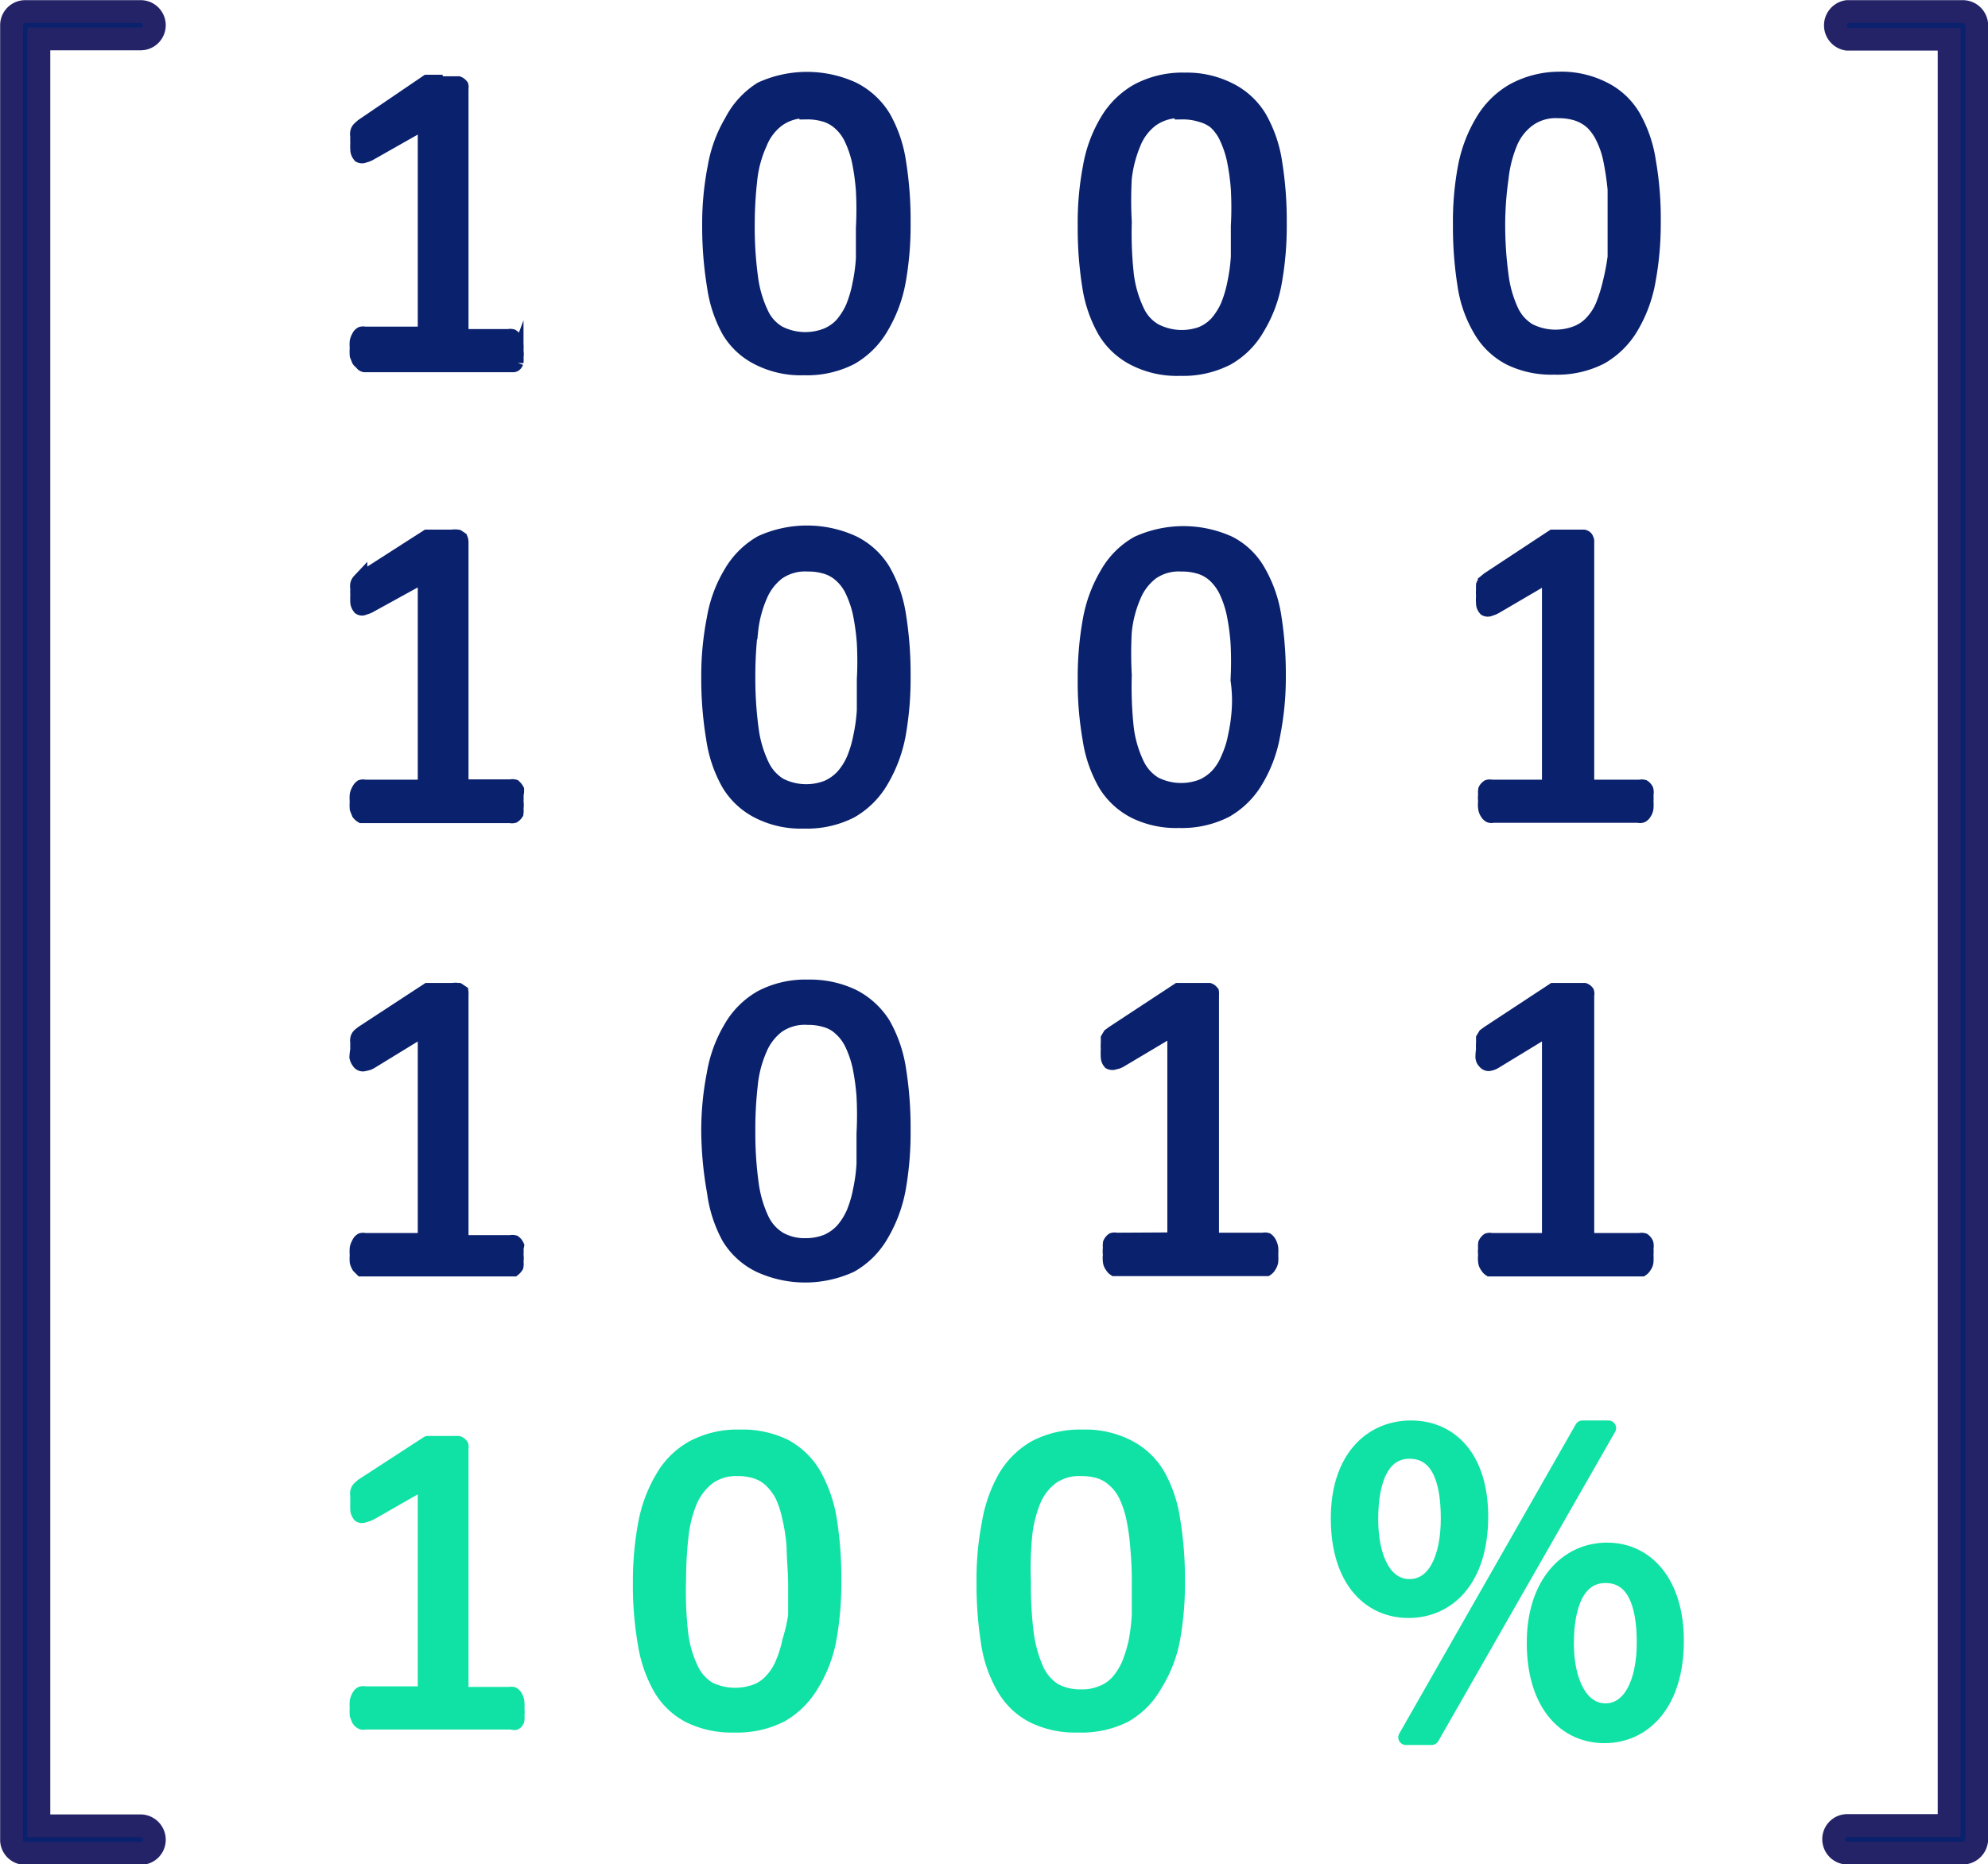
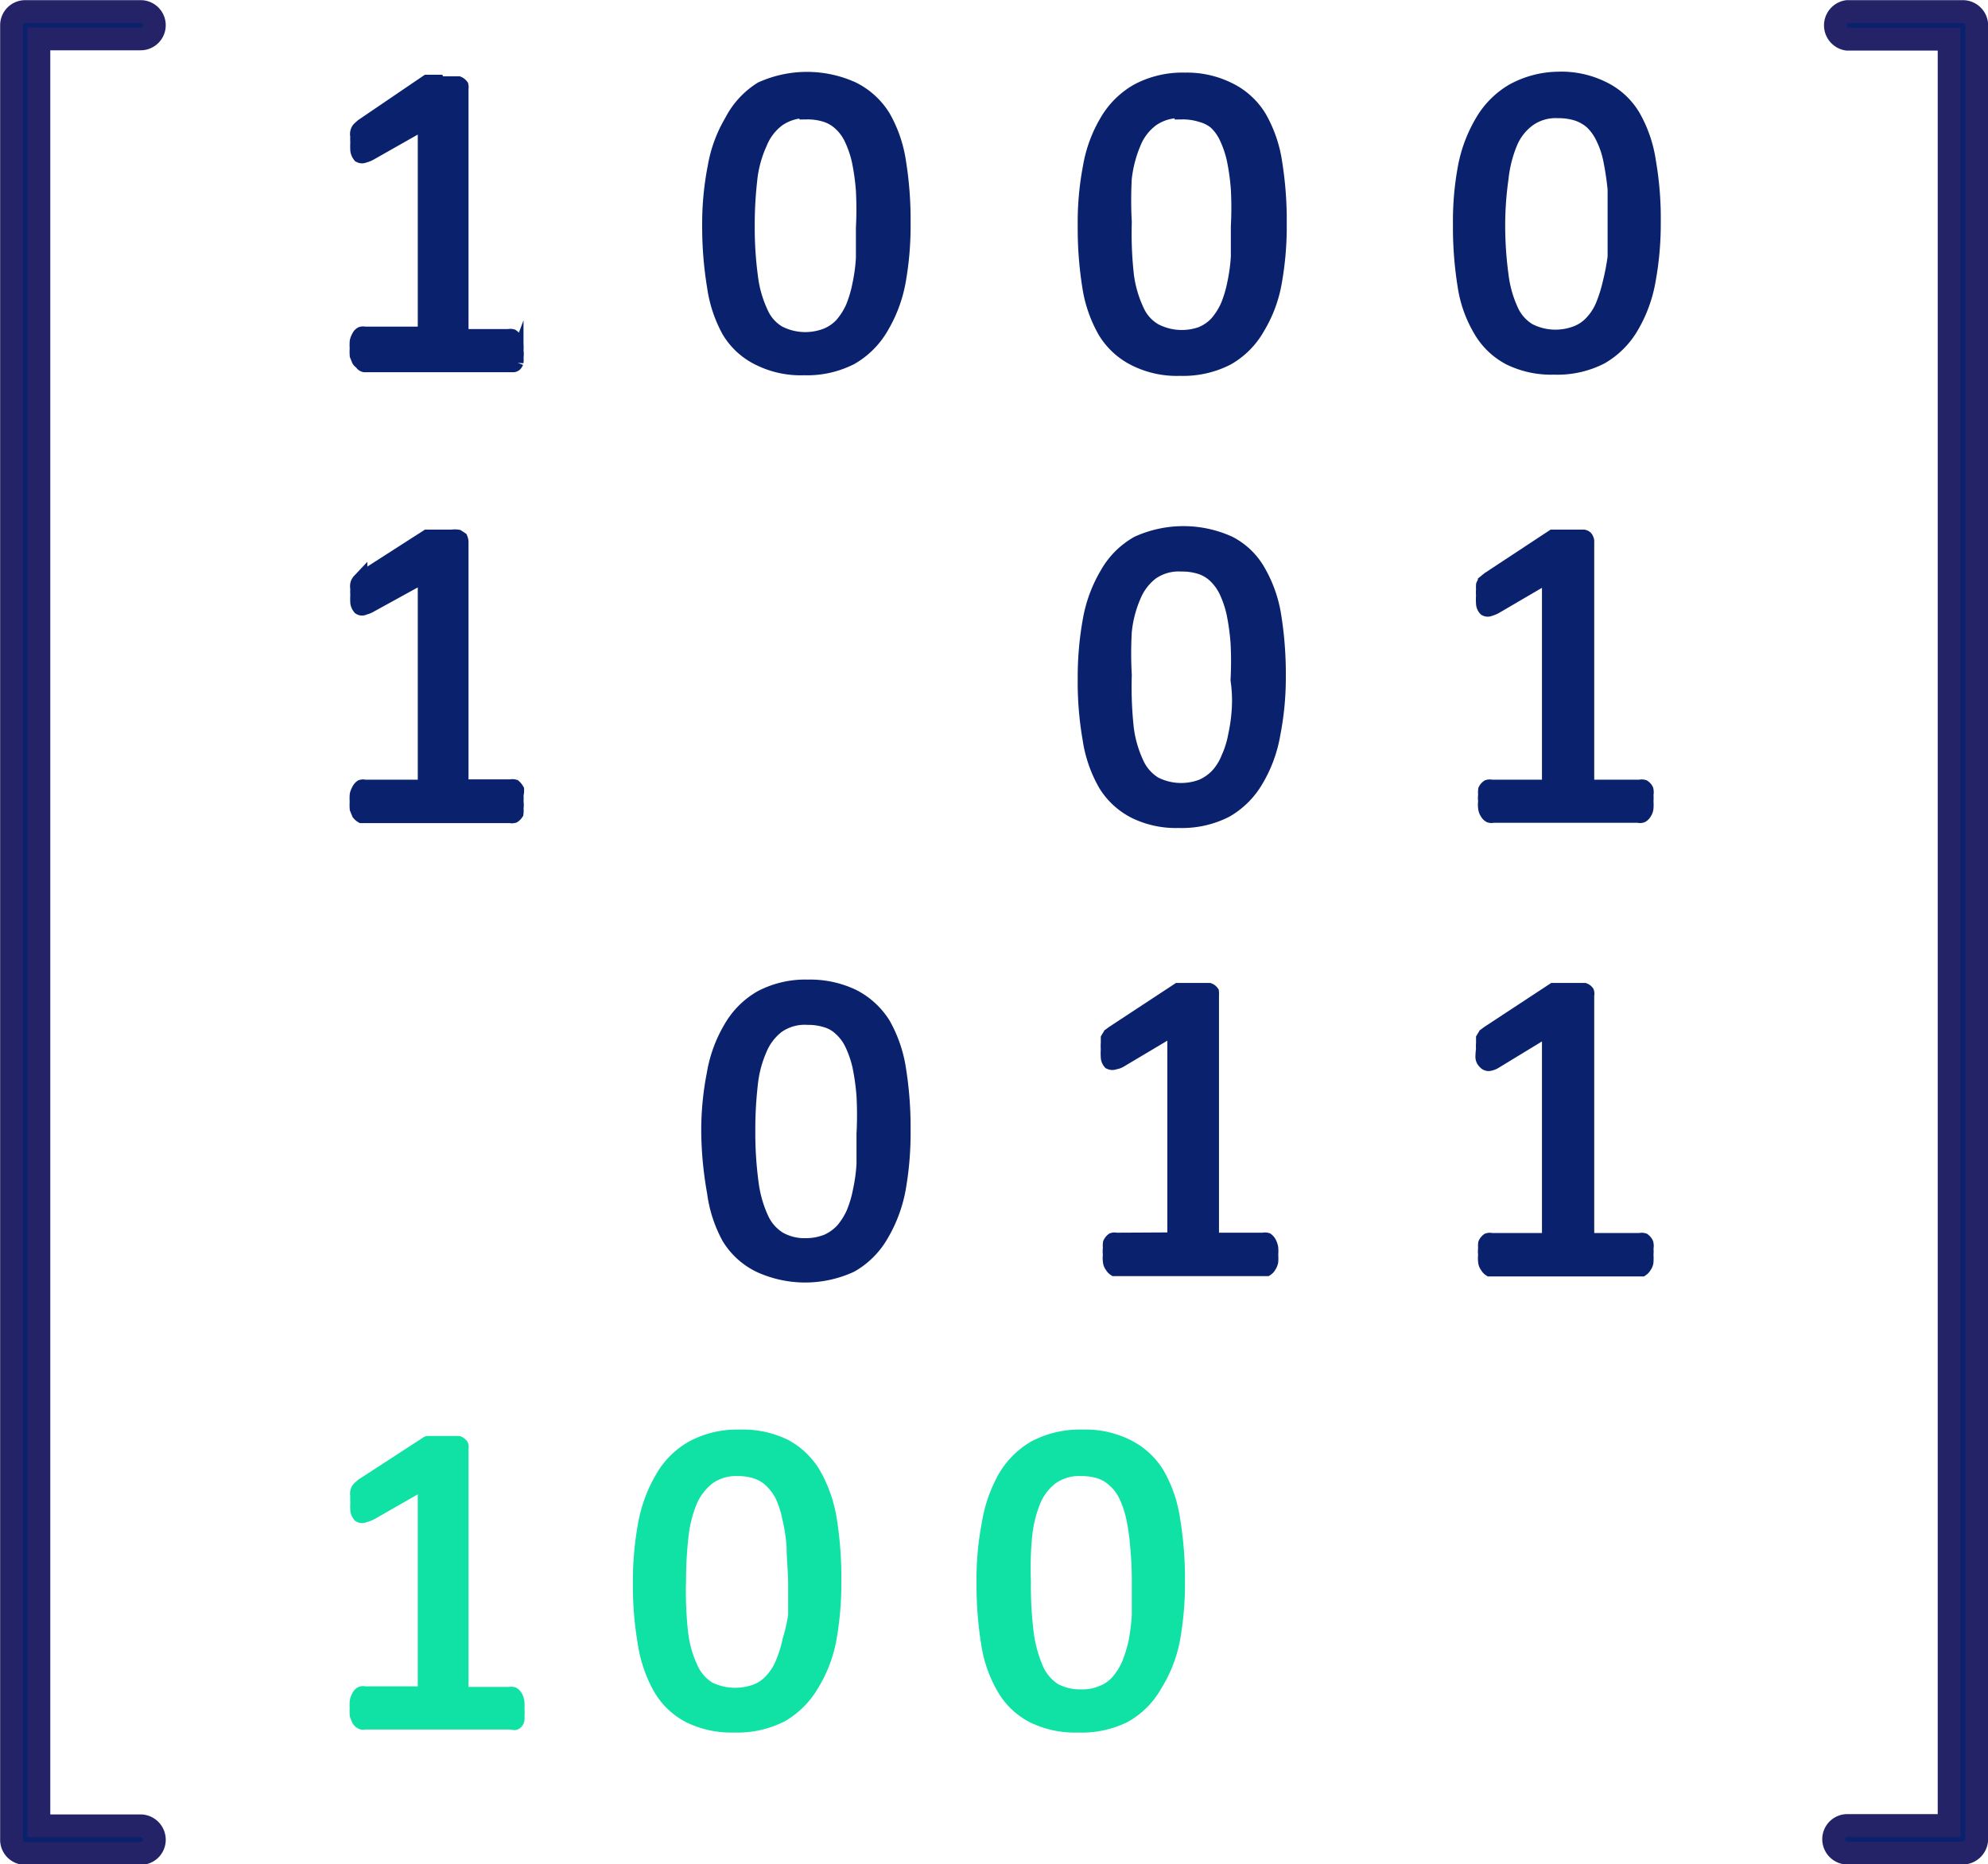
<svg xmlns="http://www.w3.org/2000/svg" viewBox="0 0 65.43 61.36">
  <defs>
    <style>.cls-1,.cls-2{fill:#0a216d;stroke-miterlimit:10;}.cls-1{stroke:#252367;stroke-width:0.75px;}.cls-2{stroke:#0a216d;}.cls-2,.cls-3{stroke-width:0.5px;}.cls-3{fill:#0fe2a4;stroke:#0fe2a4;stroke-linecap:round;stroke-linejoin:round;}</style>
  </defs>
  <g id="Layer_2" data-name="Layer 2">
    <g id="Layer_1-2" data-name="Layer 1">
      <path class="cls-1" d="M64.6.38H60.8a.46.46,0,0,0,0,.91h3.35V60.08H60.8a.45.45,0,0,0-.45.45.46.46,0,0,0,.45.46h3.8a.47.47,0,0,0,.46-.46V.83A.46.46,0,0,0,64.6.38Z" />
      <path class="cls-1" d="M4.63,61a.45.45,0,0,0,.45-.45.46.46,0,0,0-.45-.46H1.28V1.28H4.63a.45.45,0,1,0,0-.9H.83A.45.45,0,0,0,.38.83v59.7A.45.45,0,0,0,.83,61Z" />
      <path class="cls-2" d="M14.39,2.71l-.15,0-.11,0-.07,0L11.94,4.15l-.1.09a.21.21,0,0,0-.06.1.26.26,0,0,0,0,.14,1.28,1.28,0,0,0,0,.21,2,2,0,0,0,0,.26.34.34,0,0,0,.07.16.14.14,0,0,0,.13,0,.73.73,0,0,0,.22-.09L14,4v7H12a.17.17,0,0,0-.1,0,.18.18,0,0,0-.08.09.52.52,0,0,0-.06.15,1.38,1.38,0,0,0,0,.22,1.4,1.4,0,0,0,0,.23l.06.15a.22.22,0,0,0,.09.08A.12.12,0,0,0,12,12h4.8l.1,0s.05,0,.08-.08a.53.53,0,0,0,0-.15.75.75,0,0,0,0-.23,1.38,1.38,0,0,0,0-.22.53.53,0,0,0-.05-.15.24.24,0,0,0-.08-.09.23.23,0,0,0-.11,0H15.17V2.91a.19.19,0,0,0,0-.08.22.22,0,0,0-.09-.07l-.18,0h-.49Z" />
      <path class="cls-2" d="M24.09,4a4.37,4.37,0,0,0-.55,1.5,9.67,9.67,0,0,0-.18,1.93,12.08,12.08,0,0,0,.16,2A4.24,4.24,0,0,0,24,10.88a2.33,2.33,0,0,0,1,.91,3.06,3.06,0,0,0,1.46.31A3.16,3.16,0,0,0,28,11.76a2.71,2.71,0,0,0,1-1,4.51,4.51,0,0,0,.56-1.5,10.39,10.39,0,0,0,.16-1.93,11.94,11.94,0,0,0-.15-2,4.22,4.22,0,0,0-.51-1.48,2.46,2.46,0,0,0-1-.91,3.63,3.63,0,0,0-3,0A2.71,2.71,0,0,0,24.09,4Zm2.47-.32a2,2,0,0,1,.62.09,1.29,1.29,0,0,1,.48.28,1.59,1.59,0,0,1,.37.5,3.54,3.54,0,0,1,.25.72,7.5,7.5,0,0,1,.14,1,11.44,11.44,0,0,1,0,1.23c0,.35,0,.67,0,1a5.84,5.84,0,0,1-.12.88,4,4,0,0,1-.22.74,2.31,2.31,0,0,1-.36.57,1.43,1.43,0,0,1-.52.36,1.93,1.93,0,0,1-1.57-.08,1.43,1.43,0,0,1-.59-.66,3.89,3.89,0,0,1-.34-1.17,12.37,12.37,0,0,1-.11-1.75,13,13,0,0,1,.08-1.44A3.86,3.86,0,0,1,25,4.71a1.82,1.82,0,0,1,.59-.78A1.58,1.58,0,0,1,26.56,3.64Z" />
      <path class="cls-2" d="M36.44,4a4.37,4.37,0,0,0-.55,1.5,9.7,9.7,0,0,0-.17,1.93,12.15,12.15,0,0,0,.15,2,4.24,4.24,0,0,0,.51,1.47,2.39,2.39,0,0,0,1,.91,3.06,3.06,0,0,0,1.46.31,3.16,3.16,0,0,0,1.54-.34,2.64,2.64,0,0,0,1-1,4.3,4.3,0,0,0,.56-1.5,10.39,10.39,0,0,0,.16-1.93,11.94,11.94,0,0,0-.15-2,4.22,4.22,0,0,0-.51-1.48,2.39,2.39,0,0,0-1-.91A3.08,3.08,0,0,0,39,2.64,3.12,3.12,0,0,0,37.45,3,2.71,2.71,0,0,0,36.44,4Zm2.47-.32a2,2,0,0,1,.62.09A1.29,1.29,0,0,1,40,4a1.59,1.59,0,0,1,.37.5,3.54,3.54,0,0,1,.25.72,7.5,7.5,0,0,1,.14,1,11.44,11.44,0,0,1,0,1.23c0,.35,0,.67,0,1a5.84,5.84,0,0,1-.12.88,4,4,0,0,1-.22.74,2.31,2.31,0,0,1-.36.57,1.43,1.43,0,0,1-.52.36A1.93,1.93,0,0,1,38,10.89a1.43,1.43,0,0,1-.59-.66,3.89,3.89,0,0,1-.34-1.17A12.53,12.53,0,0,1,37,7.31,13.11,13.11,0,0,1,37,5.87a4.18,4.18,0,0,1,.3-1.16,1.82,1.82,0,0,1,.59-.78A1.58,1.58,0,0,1,38.91,3.64Z" />
      <path class="cls-2" d="M48.24,5.46a9.7,9.7,0,0,0-.17,1.93,12.15,12.15,0,0,0,.15,2,4,4,0,0,0,.52,1.47,2.37,2.37,0,0,0,.95.91,3.09,3.09,0,0,0,1.46.31,3.13,3.13,0,0,0,1.54-.34,2.74,2.74,0,0,0,1-1,4.5,4.5,0,0,0,.55-1.5,10.34,10.34,0,0,0,.17-1.93,10.91,10.91,0,0,0-.16-2,4.22,4.22,0,0,0-.51-1.48,2.33,2.33,0,0,0-1-.91,3.06,3.06,0,0,0-1.46-.31A3.16,3.16,0,0,0,49.8,3a2.79,2.79,0,0,0-1,1A4.59,4.59,0,0,0,48.24,5.46Zm1.16.41a4.19,4.19,0,0,1,.29-1.16,1.84,1.84,0,0,1,.6-.78,1.55,1.55,0,0,1,1-.29,2,2,0,0,1,.62.09,1.42,1.42,0,0,1,.49.28,1.74,1.74,0,0,1,.36.5,3,3,0,0,1,.25.72,9.55,9.55,0,0,1,.15,1c0,.36,0,.77,0,1.23s0,.67,0,1A7.55,7.55,0,0,1,53,9.3a4.94,4.94,0,0,1-.23.74,1.85,1.85,0,0,1-.36.57,1.35,1.35,0,0,1-.52.36,1.93,1.93,0,0,1-1.57-.08,1.48,1.48,0,0,1-.59-.66,3.9,3.9,0,0,1-.33-1.17,12.37,12.37,0,0,1-.11-1.75A11,11,0,0,1,49.4,5.87Z" />
      <path class="cls-2" d="M15.15,17.74l-.09-.06a.6.6,0,0,0-.18,0h-.49l-.15,0-.11,0-.07,0-2.12,1.36-.1.08a.27.27,0,0,0-.06.1.33.33,0,0,0,0,.15,1.15,1.15,0,0,0,0,.2,2.1,2.1,0,0,0,0,.27.35.35,0,0,0,.07.15.12.12,0,0,0,.13,0,.73.73,0,0,0,.22-.09L14,18.91v7H12a.17.17,0,0,0-.1,0,.25.25,0,0,0-.08.1.52.52,0,0,0-.06.15,1.27,1.27,0,0,0,0,.22,1.4,1.4,0,0,0,0,.23l.06.15a.32.32,0,0,0,.09.08s.05,0,.09,0h4.8a.2.2,0,0,0,.1,0,.3.3,0,0,0,.08-.08.53.53,0,0,0,0-.15.75.75,0,0,0,0-.23,1.27,1.27,0,0,0,0-.22A.53.53,0,0,0,17,26a.39.39,0,0,0-.08-.1.23.23,0,0,0-.11,0H15.17V17.83A.29.29,0,0,0,15.15,17.74Z" />
      <path class="cls-2" d="M52.2,17.75s0-.05-.08-.07l-.18,0h-.5l-.15,0-.11,0-.07,0L49,19.07l-.11.09a.44.44,0,0,0-.06.1,1.06,1.06,0,0,0,0,.14,1.15,1.15,0,0,0,0,.2,1.87,1.87,0,0,0,0,.27.26.26,0,0,0,.07.16.14.14,0,0,0,.13,0,.81.81,0,0,0,.21-.09L51,18.91v7H49.08a.18.18,0,0,0-.1,0,.24.24,0,0,0-.08.09.53.53,0,0,0,0,.15.75.75,0,0,0,0,.22.79.79,0,0,0,0,.23.34.34,0,0,0,.06.15.2.2,0,0,0,.08.08.15.15,0,0,0,.09,0h4.8a.16.16,0,0,0,.1,0,.2.2,0,0,0,.08-.08.34.34,0,0,0,.06-.15,1.4,1.4,0,0,0,0-.23,1.38,1.38,0,0,0,0-.22.33.33,0,0,0,0-.15.24.24,0,0,0-.08-.09.21.21,0,0,0-.11,0H52.22V17.83A.11.11,0,0,0,52.2,17.75Z" />
      <path class="cls-2" d="M42.07,22.27a12.15,12.15,0,0,0-.15-2,4.24,4.24,0,0,0-.52-1.47,2.31,2.31,0,0,0-.95-.91,3.63,3.63,0,0,0-3,0,2.64,2.64,0,0,0-1,1,4.51,4.51,0,0,0-.56,1.5,10.5,10.5,0,0,0-.17,1.93,10.91,10.91,0,0,0,.16,2,4.22,4.22,0,0,0,.51,1.48,2.4,2.4,0,0,0,1,.91A3.06,3.06,0,0,0,38.8,27a3.16,3.16,0,0,0,1.54-.34,2.71,2.71,0,0,0,1-1,4.37,4.37,0,0,0,.55-1.5A9.63,9.63,0,0,0,42.07,22.27Zm-1.28,1.07a5.71,5.71,0,0,1-.12.87,3.21,3.21,0,0,1-.23.74,1.89,1.89,0,0,1-.35.57,1.59,1.59,0,0,1-.52.37A1.93,1.93,0,0,1,38,25.81a1.53,1.53,0,0,1-.59-.66A3.89,3.89,0,0,1,37.07,24,12.52,12.52,0,0,1,37,22.22,12.83,12.83,0,0,1,37,20.79a3.93,3.93,0,0,1,.3-1.17,1.88,1.88,0,0,1,.59-.78,1.58,1.58,0,0,1,1-.28,2,2,0,0,1,.62.09,1.29,1.29,0,0,1,.48.28,1.76,1.76,0,0,1,.37.5,3.54,3.54,0,0,1,.25.72,7.5,7.5,0,0,1,.14,1,11.44,11.44,0,0,1,0,1.23Q40.82,22.86,40.79,23.34Z" />
-       <path class="cls-2" d="M25,26.71a3.06,3.06,0,0,0,1.46.31A3.16,3.16,0,0,0,28,26.68a2.71,2.71,0,0,0,1-1,4.59,4.59,0,0,0,.56-1.5,10.46,10.46,0,0,0,.16-1.93,12.15,12.15,0,0,0-.15-2,4.24,4.24,0,0,0-.51-1.47,2.39,2.39,0,0,0-1-.91,3.63,3.63,0,0,0-3,0,2.71,2.71,0,0,0-1,1,4.29,4.29,0,0,0-.55,1.5,9.67,9.67,0,0,0-.18,1.93,11.86,11.86,0,0,0,.16,2A4.22,4.22,0,0,0,24,25.8,2.4,2.4,0,0,0,25,26.71Zm-.3-5.92a3.93,3.93,0,0,1,.3-1.17,1.88,1.88,0,0,1,.59-.78,1.58,1.58,0,0,1,1-.28,2,2,0,0,1,.62.09,1.29,1.29,0,0,1,.48.28,1.59,1.59,0,0,1,.37.5,3.54,3.54,0,0,1,.25.72,7.5,7.5,0,0,1,.14,1,11.44,11.44,0,0,1,0,1.23q0,.51,0,1a5.71,5.71,0,0,1-.12.87,3.78,3.78,0,0,1-.22.74,2.14,2.14,0,0,1-.36.57,1.59,1.59,0,0,1-.52.37,1.93,1.93,0,0,1-1.57-.08,1.53,1.53,0,0,1-.59-.66A3.89,3.89,0,0,1,24.72,24a12.52,12.52,0,0,1-.11-1.76A12.83,12.83,0,0,1,24.69,20.79Z" />
-       <path class="cls-2" d="M11.75,34.79a.35.35,0,0,0,.07.15A.14.14,0,0,0,12,35a.49.49,0,0,0,.22-.08L14,33.83v7H12a.17.17,0,0,0-.1,0,.2.2,0,0,0-.08.1.52.52,0,0,0-.06.15,1.27,1.27,0,0,0,0,.22,1.52,1.52,0,0,0,0,.23.64.64,0,0,0,.06.14l.09.09.09,0h4.8l.1,0a.36.36,0,0,0,.08-.09.38.38,0,0,0,0-.14.8.8,0,0,0,0-.23,1.27,1.27,0,0,0,0-.22A.53.53,0,0,0,17,41a.27.27,0,0,0-.08-.1.23.23,0,0,0-.11,0H15.17V32.74a.31.31,0,0,0,0-.08l-.09-.06a.6.6,0,0,0-.18,0h-.49l-.15,0-.11,0-.07,0L11.94,34l-.1.08a.21.21,0,0,0-.06.1.32.32,0,0,0,0,.14,1.34,1.34,0,0,0,0,.21A2.1,2.1,0,0,0,11.75,34.79Z" />
      <path class="cls-2" d="M48.81,34.79a.21.21,0,0,0,.07.15A.14.14,0,0,0,49,35a.51.51,0,0,0,.21-.08L51,33.83v7H49.08a.17.17,0,0,0-.1,0,.27.27,0,0,0-.08.1.53.53,0,0,0,0,.15.72.72,0,0,0,0,.22.82.82,0,0,0,0,.23.26.26,0,0,0,.06.14.24.24,0,0,0,.08.09l.09,0h4.8l.1,0a.24.24,0,0,0,.08-.09.26.26,0,0,0,.06-.14,1.52,1.52,0,0,0,0-.23,1.27,1.27,0,0,0,0-.22.33.33,0,0,0,0-.15.27.27,0,0,0-.08-.1.2.2,0,0,0-.11,0H52.22V32.74a.13.13,0,0,0,0-.08.18.18,0,0,0-.08-.06l-.18,0h-.5l-.15,0-.11,0-.07,0L49,34l-.11.08-.06.1,0,.14a1.34,1.34,0,0,0,0,.21A1.87,1.87,0,0,0,48.81,34.79Z" />
      <path class="cls-2" d="M36.73,40.82a.17.17,0,0,0-.1,0,.27.27,0,0,0-.08.1.53.53,0,0,0,0,.15.72.72,0,0,0,0,.22.82.82,0,0,0,0,.23.26.26,0,0,0,.06.14.24.24,0,0,0,.08.09l.09,0h4.8l.1,0a.24.24,0,0,0,.08-.09.37.37,0,0,0,.06-.14,1.52,1.52,0,0,0,0-.23,1.27,1.27,0,0,0,0-.22.53.53,0,0,0-.05-.15.27.27,0,0,0-.08-.1.2.2,0,0,0-.11,0H39.87V32.74a.31.31,0,0,0,0-.08.18.18,0,0,0-.08-.06l-.18,0h-.5l-.15,0-.11,0-.07,0L36.65,34l-.11.08-.06.1,0,.14a1.34,1.34,0,0,0,0,.21,1.87,1.87,0,0,0,0,.27.26.26,0,0,0,.06.15.17.17,0,0,0,.14,0,.51.51,0,0,0,.21-.08l1.78-1.06v7Z" />
      <path class="cls-2" d="M23.52,39.24A4.22,4.22,0,0,0,24,40.72a2.4,2.4,0,0,0,1,.91,3.58,3.58,0,0,0,3,0,2.68,2.68,0,0,0,1-1,4.59,4.59,0,0,0,.56-1.5,10.57,10.57,0,0,0,.16-1.94,12.11,12.11,0,0,0-.15-2,4.3,4.3,0,0,0-.51-1.48,2.53,2.53,0,0,0-1-.91,3.26,3.26,0,0,0-1.47-.31,3.12,3.12,0,0,0-1.53.35,2.68,2.68,0,0,0-1,1,4.35,4.35,0,0,0-.55,1.51,9.6,9.6,0,0,0-.18,1.93A11.86,11.86,0,0,0,23.52,39.24Zm1.17-3.53a3.85,3.85,0,0,1,.3-1.17,1.88,1.88,0,0,1,.59-.78,1.58,1.58,0,0,1,1-.28,2,2,0,0,1,.62.09,1.17,1.17,0,0,1,.48.28,1.59,1.59,0,0,1,.37.5,3.54,3.54,0,0,1,.25.72,7.59,7.59,0,0,1,.14,1,11.75,11.75,0,0,1,0,1.24c0,.34,0,.67,0,1a5.67,5.67,0,0,1-.12.88,3.78,3.78,0,0,1-.22.74,2.31,2.31,0,0,1-.36.57,1.59,1.59,0,0,1-.52.37,1.9,1.9,0,0,1-.7.13,1.7,1.7,0,0,1-.87-.21,1.53,1.53,0,0,1-.59-.66,4,4,0,0,1-.34-1.18,12.26,12.26,0,0,1-.11-1.75A12.7,12.7,0,0,1,24.69,35.71Z" />
      <path class="cls-3" d="M16.93,56.69s.05,0,.08-.08a.53.53,0,0,0,0-.15.73.73,0,0,0,0-.22,1.27,1.27,0,0,0,0-.22.5.5,0,0,0-.05-.16.24.24,0,0,0-.08-.09.23.23,0,0,0-.11,0H15.17V47.66a.19.19,0,0,0,0-.08.22.22,0,0,0-.09-.07l-.18,0-.28,0h-.36l-.11,0-.07,0L11.94,48.9l-.1.09a.21.21,0,0,0-.06.1.29.29,0,0,0,0,.14,1.34,1.34,0,0,0,0,.21,2.1,2.1,0,0,0,0,.27.35.35,0,0,0,.07.15.14.14,0,0,0,.13,0,1,1,0,0,0,.22-.08L14,48.75v7H12a.17.17,0,0,0-.1,0,.18.18,0,0,0-.08.09.49.49,0,0,0-.06.16,1.27,1.27,0,0,0,0,.22,1.38,1.38,0,0,0,0,.22l.06.15a.22.22,0,0,0,.09.08.12.12,0,0,0,.09,0h4.8Z" />
      <path class="cls-3" d="M21.81,48.65a4.57,4.57,0,0,0-.56,1.51,10.31,10.31,0,0,0-.17,1.92,11.1,11.1,0,0,0,.16,2,4.3,4.3,0,0,0,.51,1.48,2.34,2.34,0,0,0,.95.9,3.12,3.12,0,0,0,1.46.31,3.17,3.17,0,0,0,1.55-.34,2.76,2.76,0,0,0,1-1A4.35,4.35,0,0,0,27.27,54,10.34,10.34,0,0,0,27.44,52a11.94,11.94,0,0,0-.15-2,4.44,4.44,0,0,0-.52-1.48,2.44,2.44,0,0,0-.95-.91,3.13,3.13,0,0,0-1.47-.31,3.09,3.09,0,0,0-1.53.35A2.61,2.61,0,0,0,21.81,48.65Zm2.47-.32a1.91,1.91,0,0,1,.61.09,1.28,1.28,0,0,1,.49.29,1.91,1.91,0,0,1,.37.49,3.29,3.29,0,0,1,.24.73,5.88,5.88,0,0,1,.15,1c0,.37.05.78.05,1.24s0,.67,0,1A5.67,5.67,0,0,1,26,54a4,4,0,0,1-.23.74,1.85,1.85,0,0,1-.36.57,1.32,1.32,0,0,1-.51.36,2,2,0,0,1-1.57-.07,1.53,1.53,0,0,1-.59-.66,3.76,3.76,0,0,1-.34-1.18A12.26,12.26,0,0,1,22.33,52a13,13,0,0,1,.08-1.44,4.19,4.19,0,0,1,.29-1.16,2,2,0,0,1,.6-.78A1.58,1.58,0,0,1,24.28,48.33Z" />
      <path class="cls-3" d="M32.56,50.16a9.53,9.53,0,0,0-.17,1.92,12.15,12.15,0,0,0,.15,2,4.1,4.1,0,0,0,.52,1.48,2.34,2.34,0,0,0,.95.9,3.09,3.09,0,0,0,1.46.31A3.16,3.16,0,0,0,37,56.45a2.61,2.61,0,0,0,1-1A4.36,4.36,0,0,0,38.58,54,10.34,10.34,0,0,0,38.75,52a11.86,11.86,0,0,0-.16-2,4.22,4.22,0,0,0-.51-1.48,2.4,2.4,0,0,0-1-.91,3.06,3.06,0,0,0-1.46-.31,3.16,3.16,0,0,0-1.54.35,2.68,2.68,0,0,0-1,1A4.56,4.56,0,0,0,32.56,50.16Zm1.16.4A4.19,4.19,0,0,1,34,49.4a1.88,1.88,0,0,1,.59-.78,1.58,1.58,0,0,1,1-.29,2,2,0,0,1,.62.09,1.32,1.32,0,0,1,.48.29,1.54,1.54,0,0,1,.37.49,3.28,3.28,0,0,1,.25.73,7.33,7.33,0,0,1,.14,1,11.75,11.75,0,0,1,.05,1.24c0,.34,0,.67,0,1a7.28,7.28,0,0,1-.11.88,4.94,4.94,0,0,1-.23.74,2.31,2.31,0,0,1-.36.57,1.35,1.35,0,0,1-.52.36,1.68,1.68,0,0,1-.7.13,1.8,1.8,0,0,1-.87-.2,1.6,1.6,0,0,1-.59-.66,4.38,4.38,0,0,1-.34-1.18,12.43,12.43,0,0,1-.1-1.75A11,11,0,0,1,33.72,50.56Z" />
-       <path class="cls-3" d="M48.73,49.91C48.73,52,47.64,53,46.36,53s-2.3-1-2.31-3S45.13,47,46.44,47,48.73,48,48.73,49.91ZM45.11,50c0,1.26.44,2.22,1.28,2.22s1.28-.94,1.28-2.25-.35-2.21-1.28-2.21S45.11,48.75,45.11,50Zm1.16,7.18L52.08,47h.86L47.12,57.18ZM55.17,54c0,2.09-1.09,3.12-2.36,3.12s-2.29-1-2.31-3,1.08-3.1,2.39-3.1S55.17,52.11,55.17,54Zm-3.62.09c0,1.26.47,2.22,1.29,2.22s1.28-.94,1.28-2.25-.35-2.21-1.28-2.21S51.55,52.84,51.55,54.09Z" />
    </g>
  </g>
</svg>